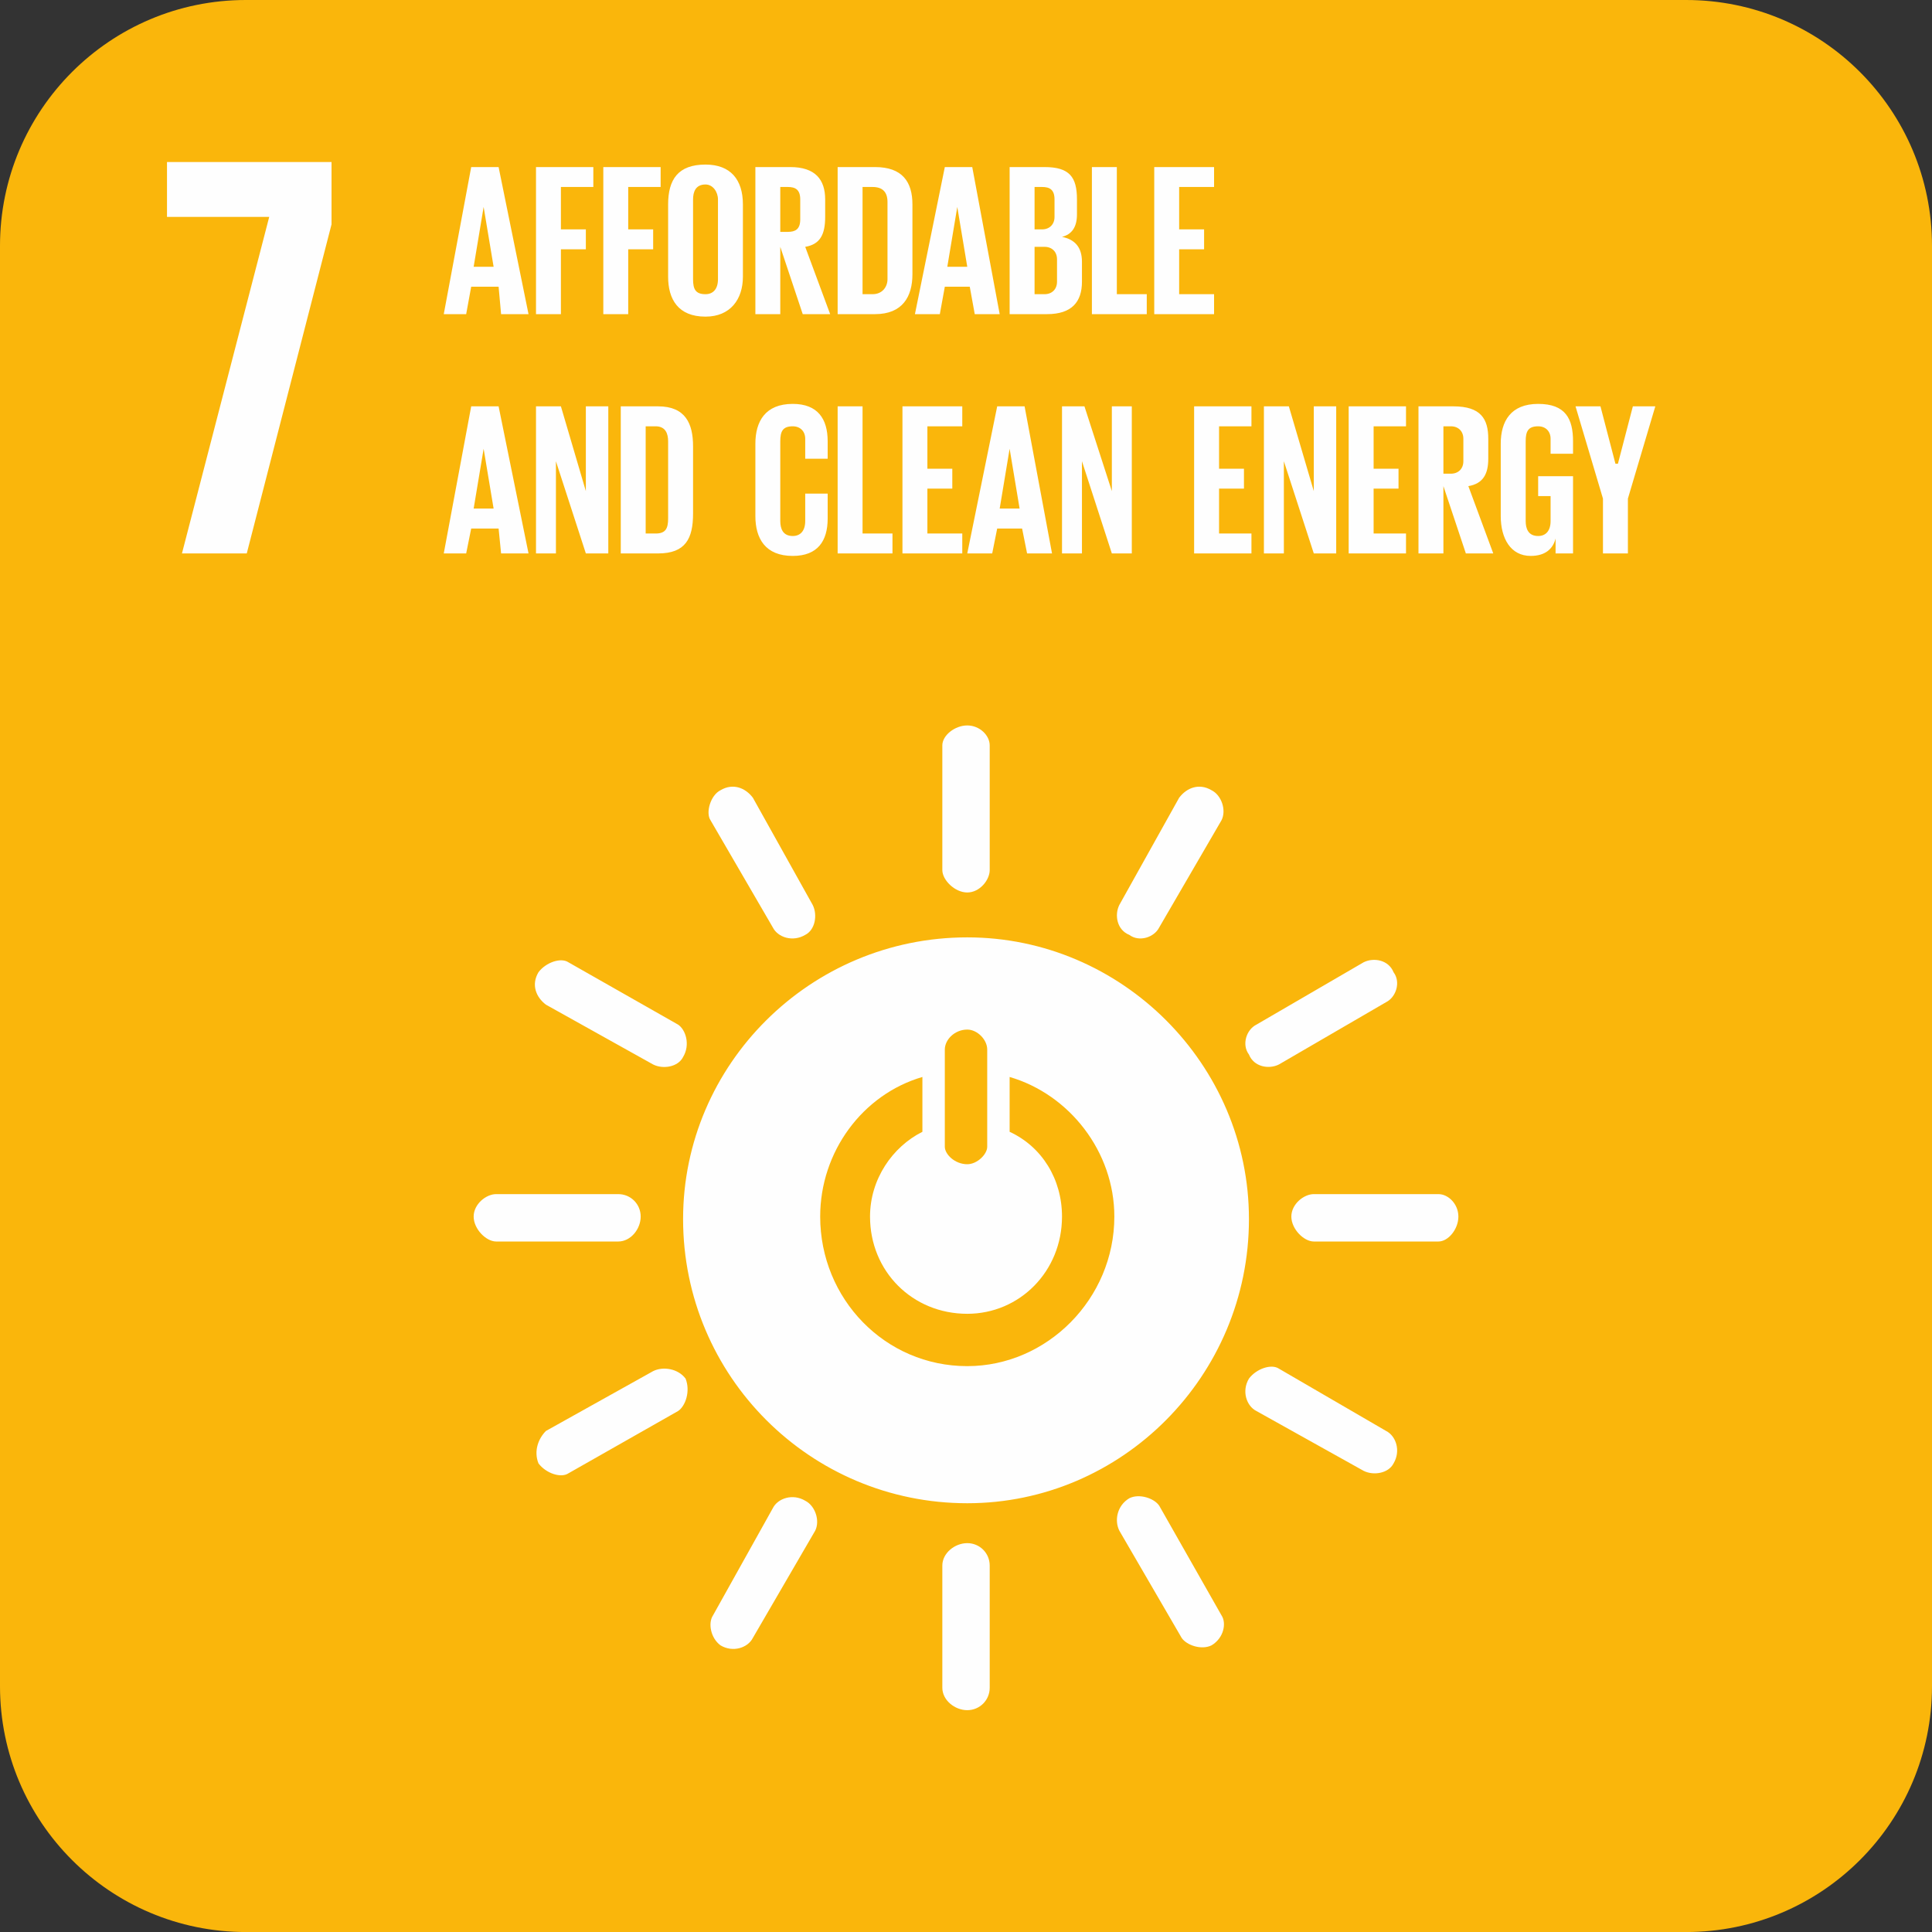
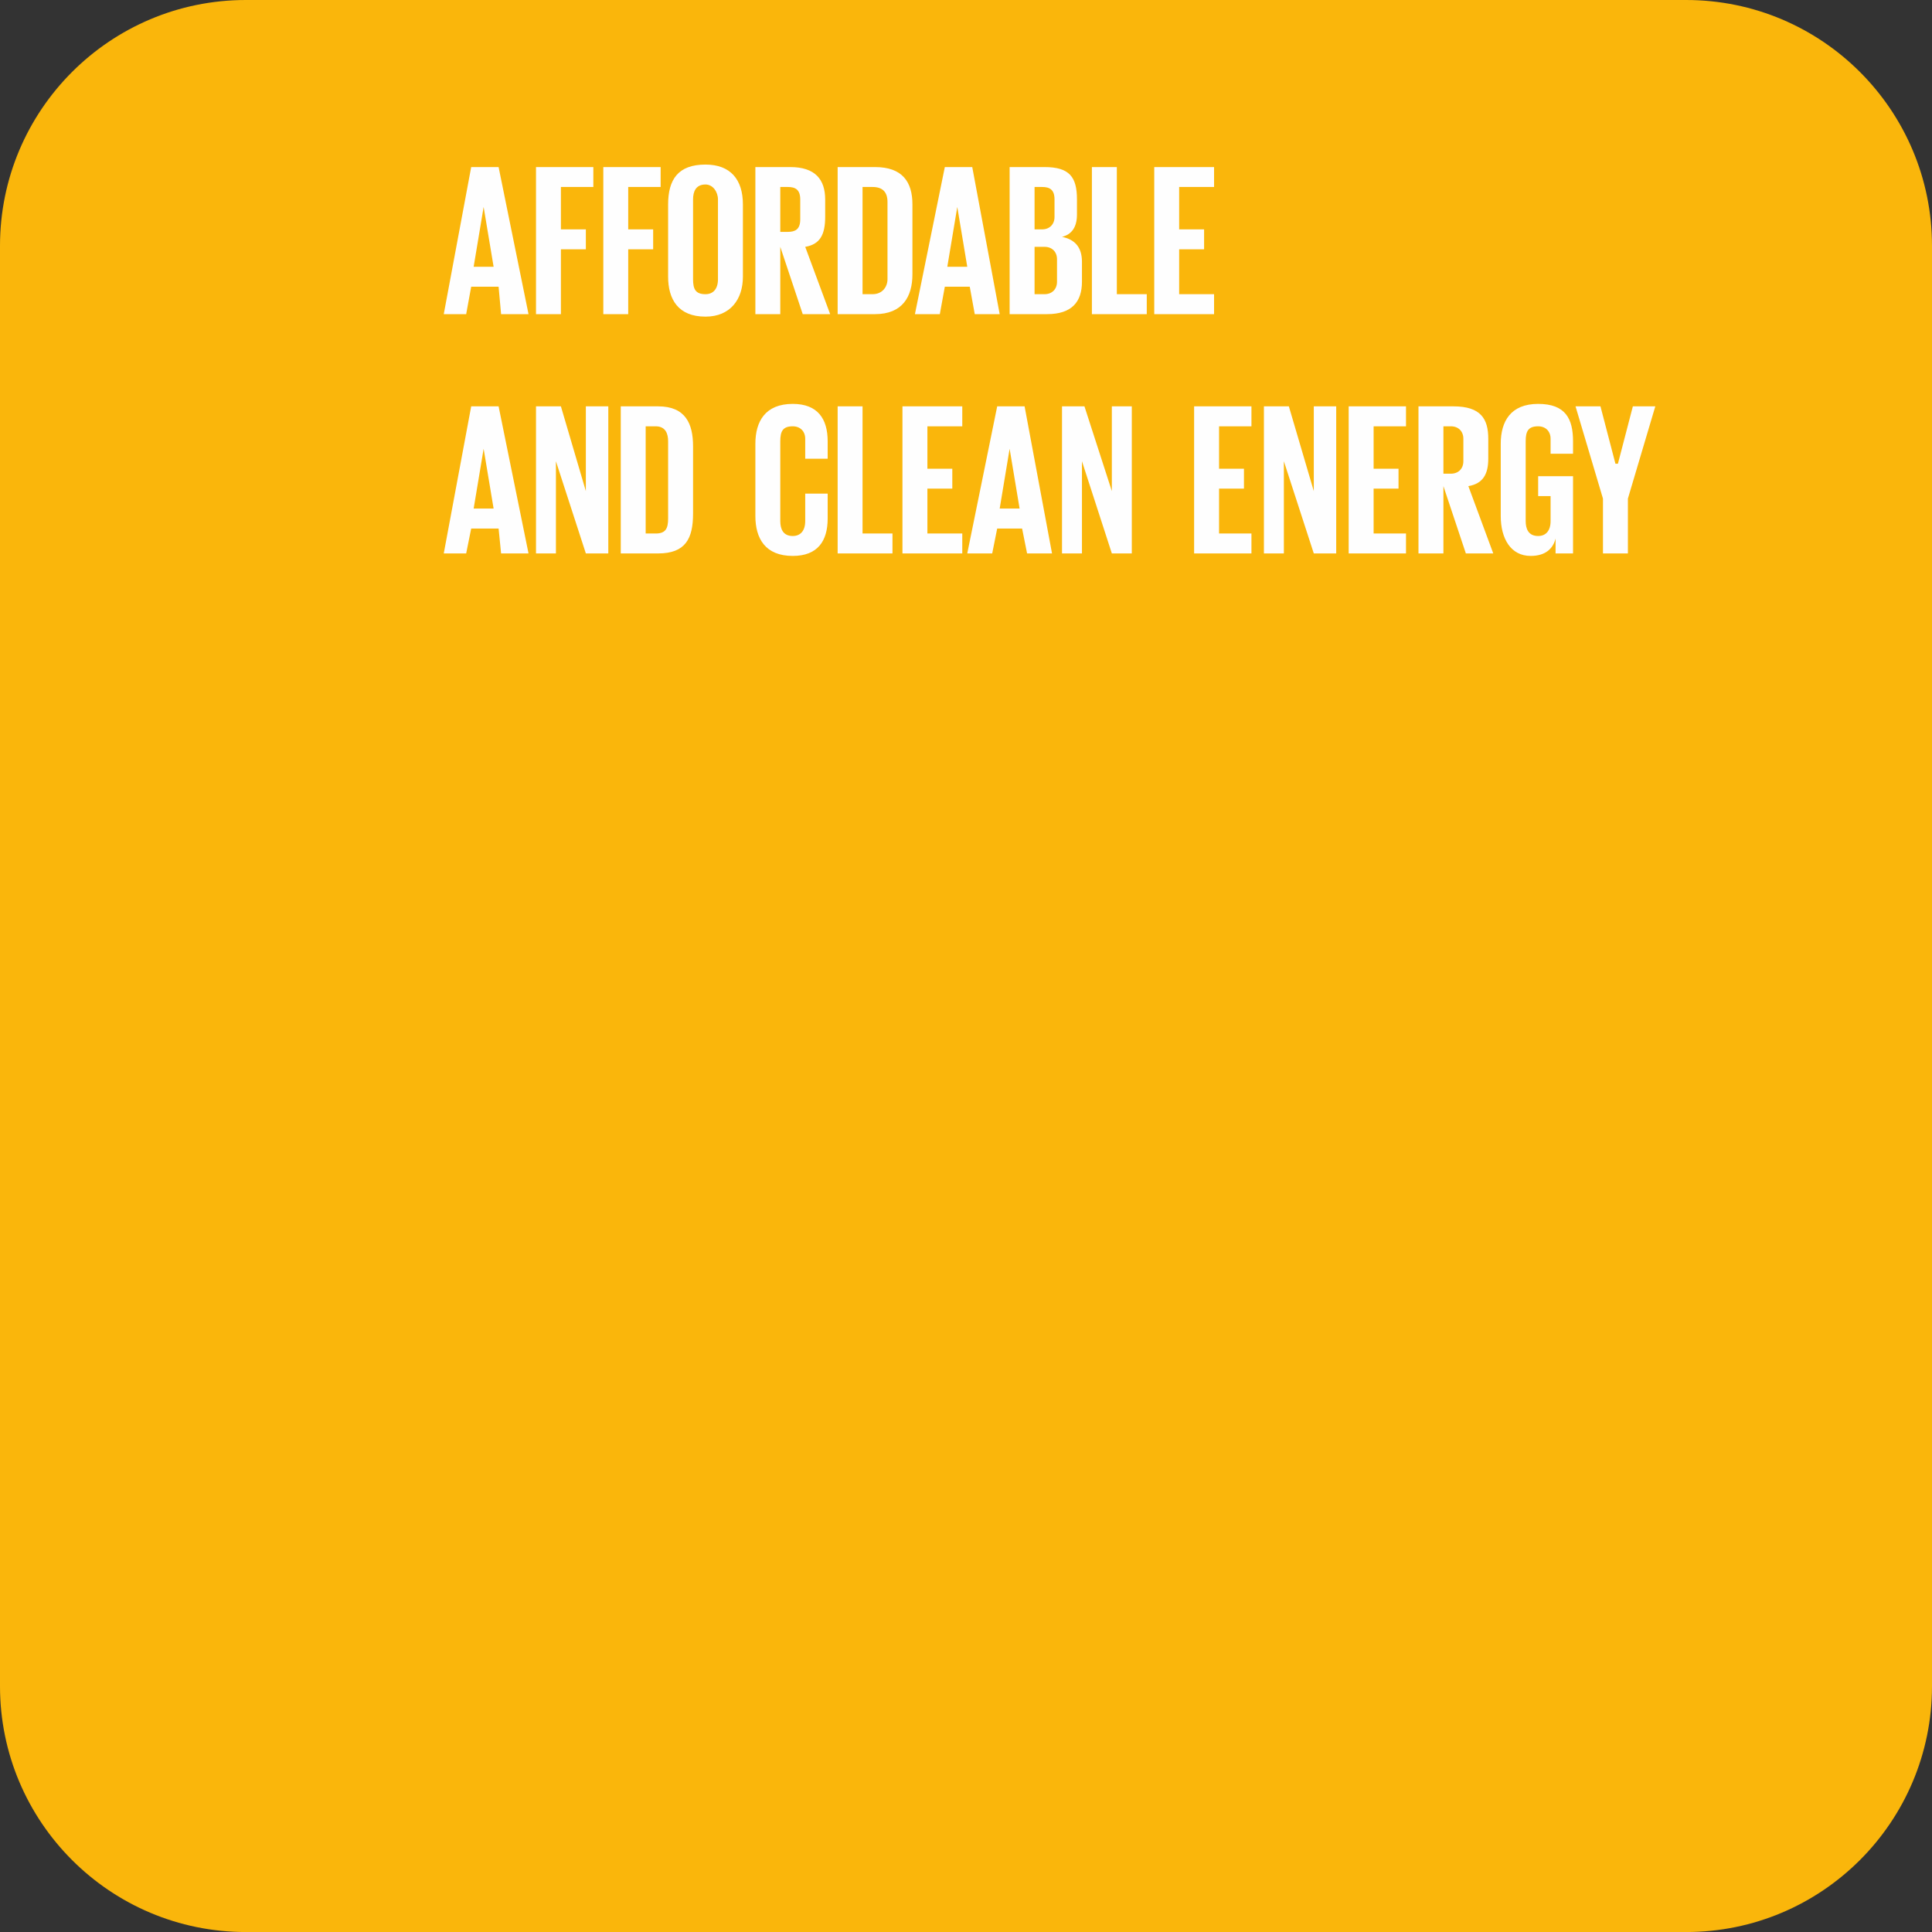
<svg xmlns="http://www.w3.org/2000/svg" width="55" height="55" viewBox="0 0 55 55" fill="none">
  <rect x="0" y="0" width="55" height="55" fill="#333333" stroke="none" />
  <g clip-path="url(#clip0_343_9723)">
    <path d="M0 48.001C0 51.867 3.134 55.001 7 55.001H48C51.866 55.001 55 51.867 55 48.001V7C55 3.134 51.866 0 48 0H7C3.134 0 0 3.134 0 7V48.001Z" fill="#FAB60B" />
-     <path d="M27.536 38.891C25.194 38.891 23.349 36.975 23.349 34.633C23.349 32.788 24.555 31.156 26.259 30.659V32.22C25.407 32.646 24.768 33.569 24.768 34.633C24.768 36.194 25.975 37.401 27.536 37.401C29.026 37.401 30.233 36.194 30.233 34.633C30.233 33.569 29.665 32.646 28.742 32.22V30.659C30.446 31.156 31.723 32.788 31.723 34.633C31.723 36.975 29.807 38.891 27.536 38.891ZM35.555 30.02C35.697 30.375 36.123 30.446 36.407 30.304L39.459 28.53C39.742 28.388 39.884 27.962 39.672 27.678C39.529 27.323 39.104 27.252 38.82 27.394L35.768 29.169C35.484 29.31 35.342 29.736 35.555 30.02ZM22.923 26.614C23.207 26.472 23.278 26.046 23.136 25.762L21.433 22.71C21.22 22.427 20.865 22.285 20.51 22.497C20.226 22.639 20.084 23.136 20.226 23.349L22 26.401C22.142 26.685 22.568 26.826 22.923 26.614ZM32.149 26.614C32.433 26.826 32.859 26.685 33.001 26.401L34.775 23.349C34.917 23.065 34.775 22.639 34.491 22.497C34.136 22.285 33.781 22.427 33.568 22.71L31.865 25.762C31.723 26.046 31.794 26.472 32.149 26.614ZM19.446 30.091C19.659 29.736 19.517 29.31 19.304 29.169L16.181 27.394C15.968 27.252 15.542 27.394 15.329 27.678C15.117 28.033 15.259 28.388 15.542 28.601L18.594 30.304C18.878 30.446 19.304 30.375 19.446 30.091ZM27.536 25.407C27.891 25.407 28.175 25.052 28.175 24.768V21.22C28.175 20.936 27.891 20.652 27.536 20.652C27.181 20.652 26.826 20.936 26.826 21.22V24.768C26.826 25.052 27.181 25.407 27.536 25.407ZM15.329 41.659C15.542 41.943 15.968 42.085 16.181 41.943L19.304 40.169C19.517 40.026 19.659 39.601 19.517 39.246C19.304 38.962 18.878 38.891 18.594 39.033L15.542 40.736C15.329 40.949 15.188 41.304 15.329 41.659ZM34.491 46.839C34.846 46.627 34.917 46.201 34.775 45.988L33.001 42.865C32.859 42.652 32.433 42.51 32.149 42.652C31.794 42.865 31.723 43.291 31.865 43.575L33.639 46.627C33.781 46.839 34.207 46.981 34.491 46.839ZM20.51 46.839C20.865 47.052 21.291 46.91 21.433 46.627L23.207 43.575C23.349 43.291 23.207 42.865 22.923 42.723C22.568 42.51 22.142 42.652 22 42.936L20.297 45.988C20.155 46.201 20.226 46.627 20.51 46.839ZM39.672 41.659C39.884 41.304 39.742 40.878 39.459 40.736L36.407 38.962C36.194 38.82 35.768 38.962 35.555 39.246C35.342 39.601 35.484 40.026 35.768 40.169L38.82 41.872C39.104 42.014 39.529 41.943 39.672 41.659ZM27.536 48.685C27.891 48.685 28.175 48.401 28.175 48.046V44.569C28.175 44.214 27.891 43.93 27.536 43.93C27.181 43.93 26.826 44.214 26.826 44.569V48.046C26.826 48.401 27.181 48.685 27.536 48.685ZM41.517 34.633C41.517 34.278 41.233 33.994 40.949 33.994H37.401C37.117 33.994 36.762 34.278 36.762 34.633C36.762 34.988 37.117 35.343 37.401 35.343H40.949C41.233 35.343 41.517 34.988 41.517 34.633ZM18.239 34.633C18.239 34.278 17.955 33.994 17.601 33.994H14.123C13.839 33.994 13.484 34.278 13.484 34.633C13.484 34.988 13.839 35.343 14.123 35.343H17.601C17.955 35.343 18.239 34.988 18.239 34.633ZM26.897 29.878C26.897 29.594 27.181 29.31 27.536 29.31C27.82 29.31 28.104 29.594 28.104 29.878V32.646C28.104 32.859 27.82 33.143 27.536 33.143C27.181 33.143 26.897 32.859 26.897 32.646V29.878ZM27.536 26.685C23.065 26.685 19.446 30.304 19.446 34.704C19.446 39.175 23.065 42.794 27.536 42.794C31.936 42.794 35.555 39.175 35.555 34.704C35.555 30.304 31.936 26.685 27.536 26.685Z" fill="#FEFEFE" />
-     <path d="M4.754 6.175H7.664L5.18 15.755H7.025L9.438 6.387V4.613H4.754V6.175Z" fill="#FEFEFE" />
    <path d="M13.271 8.943L13.414 8.162H14.194L14.265 8.943H15.046L14.194 4.756H13.414L12.633 8.943H13.271ZM13.768 5.891L14.052 7.594H13.484L13.768 5.891ZM15.259 8.943H15.968V7.097H16.678V6.53H15.968V5.323H16.891V4.756H15.259V8.943ZM17.175 8.943H17.884V7.097H18.594V6.53H17.884V5.323H18.807V4.756H17.175V8.943ZM20.084 8.375C19.801 8.375 19.73 8.233 19.73 7.949V5.678C19.73 5.465 19.801 5.252 20.084 5.252C20.297 5.252 20.439 5.465 20.439 5.678V7.949C20.439 8.233 20.297 8.375 20.084 8.375ZM20.084 9.014C20.794 9.014 21.149 8.517 21.149 7.878V5.82C21.149 5.11 20.794 4.685 20.084 4.685C19.304 4.685 19.02 5.11 19.02 5.82V7.878C19.02 8.517 19.304 9.014 20.084 9.014ZM22.852 8.943H23.633L22.923 7.027C23.349 6.956 23.491 6.672 23.491 6.175V5.678C23.491 5.11 23.207 4.756 22.497 4.756H21.504V8.943H22.213V7.027L22.852 8.943ZM22.426 5.323C22.639 5.323 22.781 5.394 22.781 5.678V6.246C22.781 6.53 22.639 6.601 22.426 6.601H22.213V5.323H22.426ZM24.555 8.375V5.323H24.839C25.123 5.323 25.265 5.465 25.265 5.749V7.949C25.265 8.162 25.123 8.375 24.839 8.375H24.555ZM23.846 4.756V8.943H24.91C25.691 8.943 25.975 8.446 25.975 7.807V5.82C25.975 5.181 25.691 4.756 24.91 4.756H23.846ZM26.755 8.943L26.897 8.162H27.607L27.749 8.943H28.459L27.678 4.756H26.897L26.046 8.943H26.755ZM27.252 5.891L27.536 7.594H26.968L27.252 5.891ZM28.742 8.943H29.807C30.517 8.943 30.801 8.588 30.801 8.02V7.452C30.801 7.027 30.588 6.814 30.233 6.743C30.517 6.672 30.659 6.459 30.659 6.104V5.678C30.659 5.039 30.446 4.756 29.736 4.756H28.742V8.943ZM29.736 7.027C29.949 7.027 30.091 7.168 30.091 7.381V8.02C30.091 8.233 29.949 8.375 29.736 8.375H29.452V7.027H29.736ZM29.452 5.323H29.665C29.878 5.323 30.02 5.394 30.02 5.678V6.175C30.02 6.388 29.878 6.53 29.665 6.53H29.452V5.323ZM31.084 8.943H32.646V8.375H31.794V4.756H31.084V8.943ZM32.859 8.943H34.562V8.375H33.568V7.097H34.278V6.53H33.568V5.323H34.562V4.756H32.859V8.943ZM13.271 15.755L13.414 15.046H14.194L14.265 15.755H15.046L14.194 11.568H13.414L12.633 15.755H13.271ZM13.768 12.775L14.052 14.478H13.484L13.768 12.775ZM16.678 15.755H17.317V11.568H16.678V13.981L15.968 11.568H15.259V15.755H15.826V13.13L16.678 15.755ZM18.381 15.188V12.136H18.665C18.949 12.136 19.02 12.349 19.02 12.562V14.762C19.02 15.046 18.949 15.188 18.665 15.188H18.381ZM17.672 11.568V15.755H18.736C19.517 15.755 19.73 15.33 19.73 14.62V12.704C19.73 12.065 19.517 11.568 18.736 11.568H17.672ZM22.568 15.826C23.278 15.826 23.562 15.401 23.562 14.762V14.052H22.923V14.833C22.923 15.117 22.781 15.259 22.568 15.259C22.284 15.259 22.213 15.046 22.213 14.833V12.562C22.213 12.278 22.284 12.136 22.568 12.136C22.781 12.136 22.923 12.278 22.923 12.491V13.059H23.562V12.562C23.562 11.923 23.278 11.498 22.568 11.498C21.788 11.498 21.504 11.994 21.504 12.633V14.691C21.504 15.33 21.788 15.826 22.568 15.826ZM23.846 15.755H25.407V15.188H24.555V11.568H23.846V15.755ZM25.691 15.755H27.394V15.188H26.401V13.91H27.11V13.343H26.401V12.136H27.394V11.568H25.691V15.755ZM28.246 15.755L28.388 15.046H29.097L29.239 15.755H29.949L29.168 11.568H28.388L27.536 15.755H28.246ZM28.742 12.775L29.026 14.478H28.459L28.742 12.775ZM31.652 15.755H32.22V11.568H31.652V13.981L30.872 11.568H30.233V15.755H30.801V13.13L31.652 15.755ZM33.994 15.755H35.626V15.188H34.704V13.91H35.413V13.343H34.704V12.136H35.626V11.568H33.994V15.755ZM37.401 15.755H38.039V11.568H37.401V13.981L36.691 11.568H35.981V15.755H36.549V13.13L37.401 15.755ZM38.394 15.755H40.026V15.188H39.104V13.91H39.813V13.343H39.104V12.136H40.026V11.568H38.394V15.755ZM41.73 15.755H42.51L41.801 13.839C42.226 13.768 42.368 13.485 42.368 13.059V12.491C42.368 11.923 42.155 11.568 41.375 11.568H40.381V15.755H41.091V13.839L41.73 15.755ZM41.304 12.136C41.517 12.136 41.659 12.278 41.659 12.491V13.13C41.659 13.343 41.517 13.485 41.304 13.485H41.091V12.136H41.304ZM43.788 14.123H44.142V14.833C44.142 15.117 44.001 15.259 43.788 15.259C43.504 15.259 43.433 15.046 43.433 14.833V12.562C43.433 12.278 43.504 12.136 43.788 12.136C44.001 12.136 44.142 12.278 44.142 12.491V12.917H44.781V12.562C44.781 11.923 44.568 11.498 43.788 11.498C43.007 11.498 42.723 11.994 42.723 12.633V14.691C42.723 15.33 43.007 15.826 43.575 15.826C44.001 15.826 44.214 15.614 44.284 15.33V15.755H44.781V13.556H43.788V14.123ZM47.123 11.568H46.484L46.059 13.201H45.988L45.562 11.568H44.852L45.633 14.194V15.755H46.343V14.194L47.123 11.568Z" fill="#FEFEFE" />
  </g>
  <defs>
    <clipPath id="clip0_343_9723">
      <rect width="55" height="55.001" fill="white" />
    </clipPath>
  </defs>
</svg>